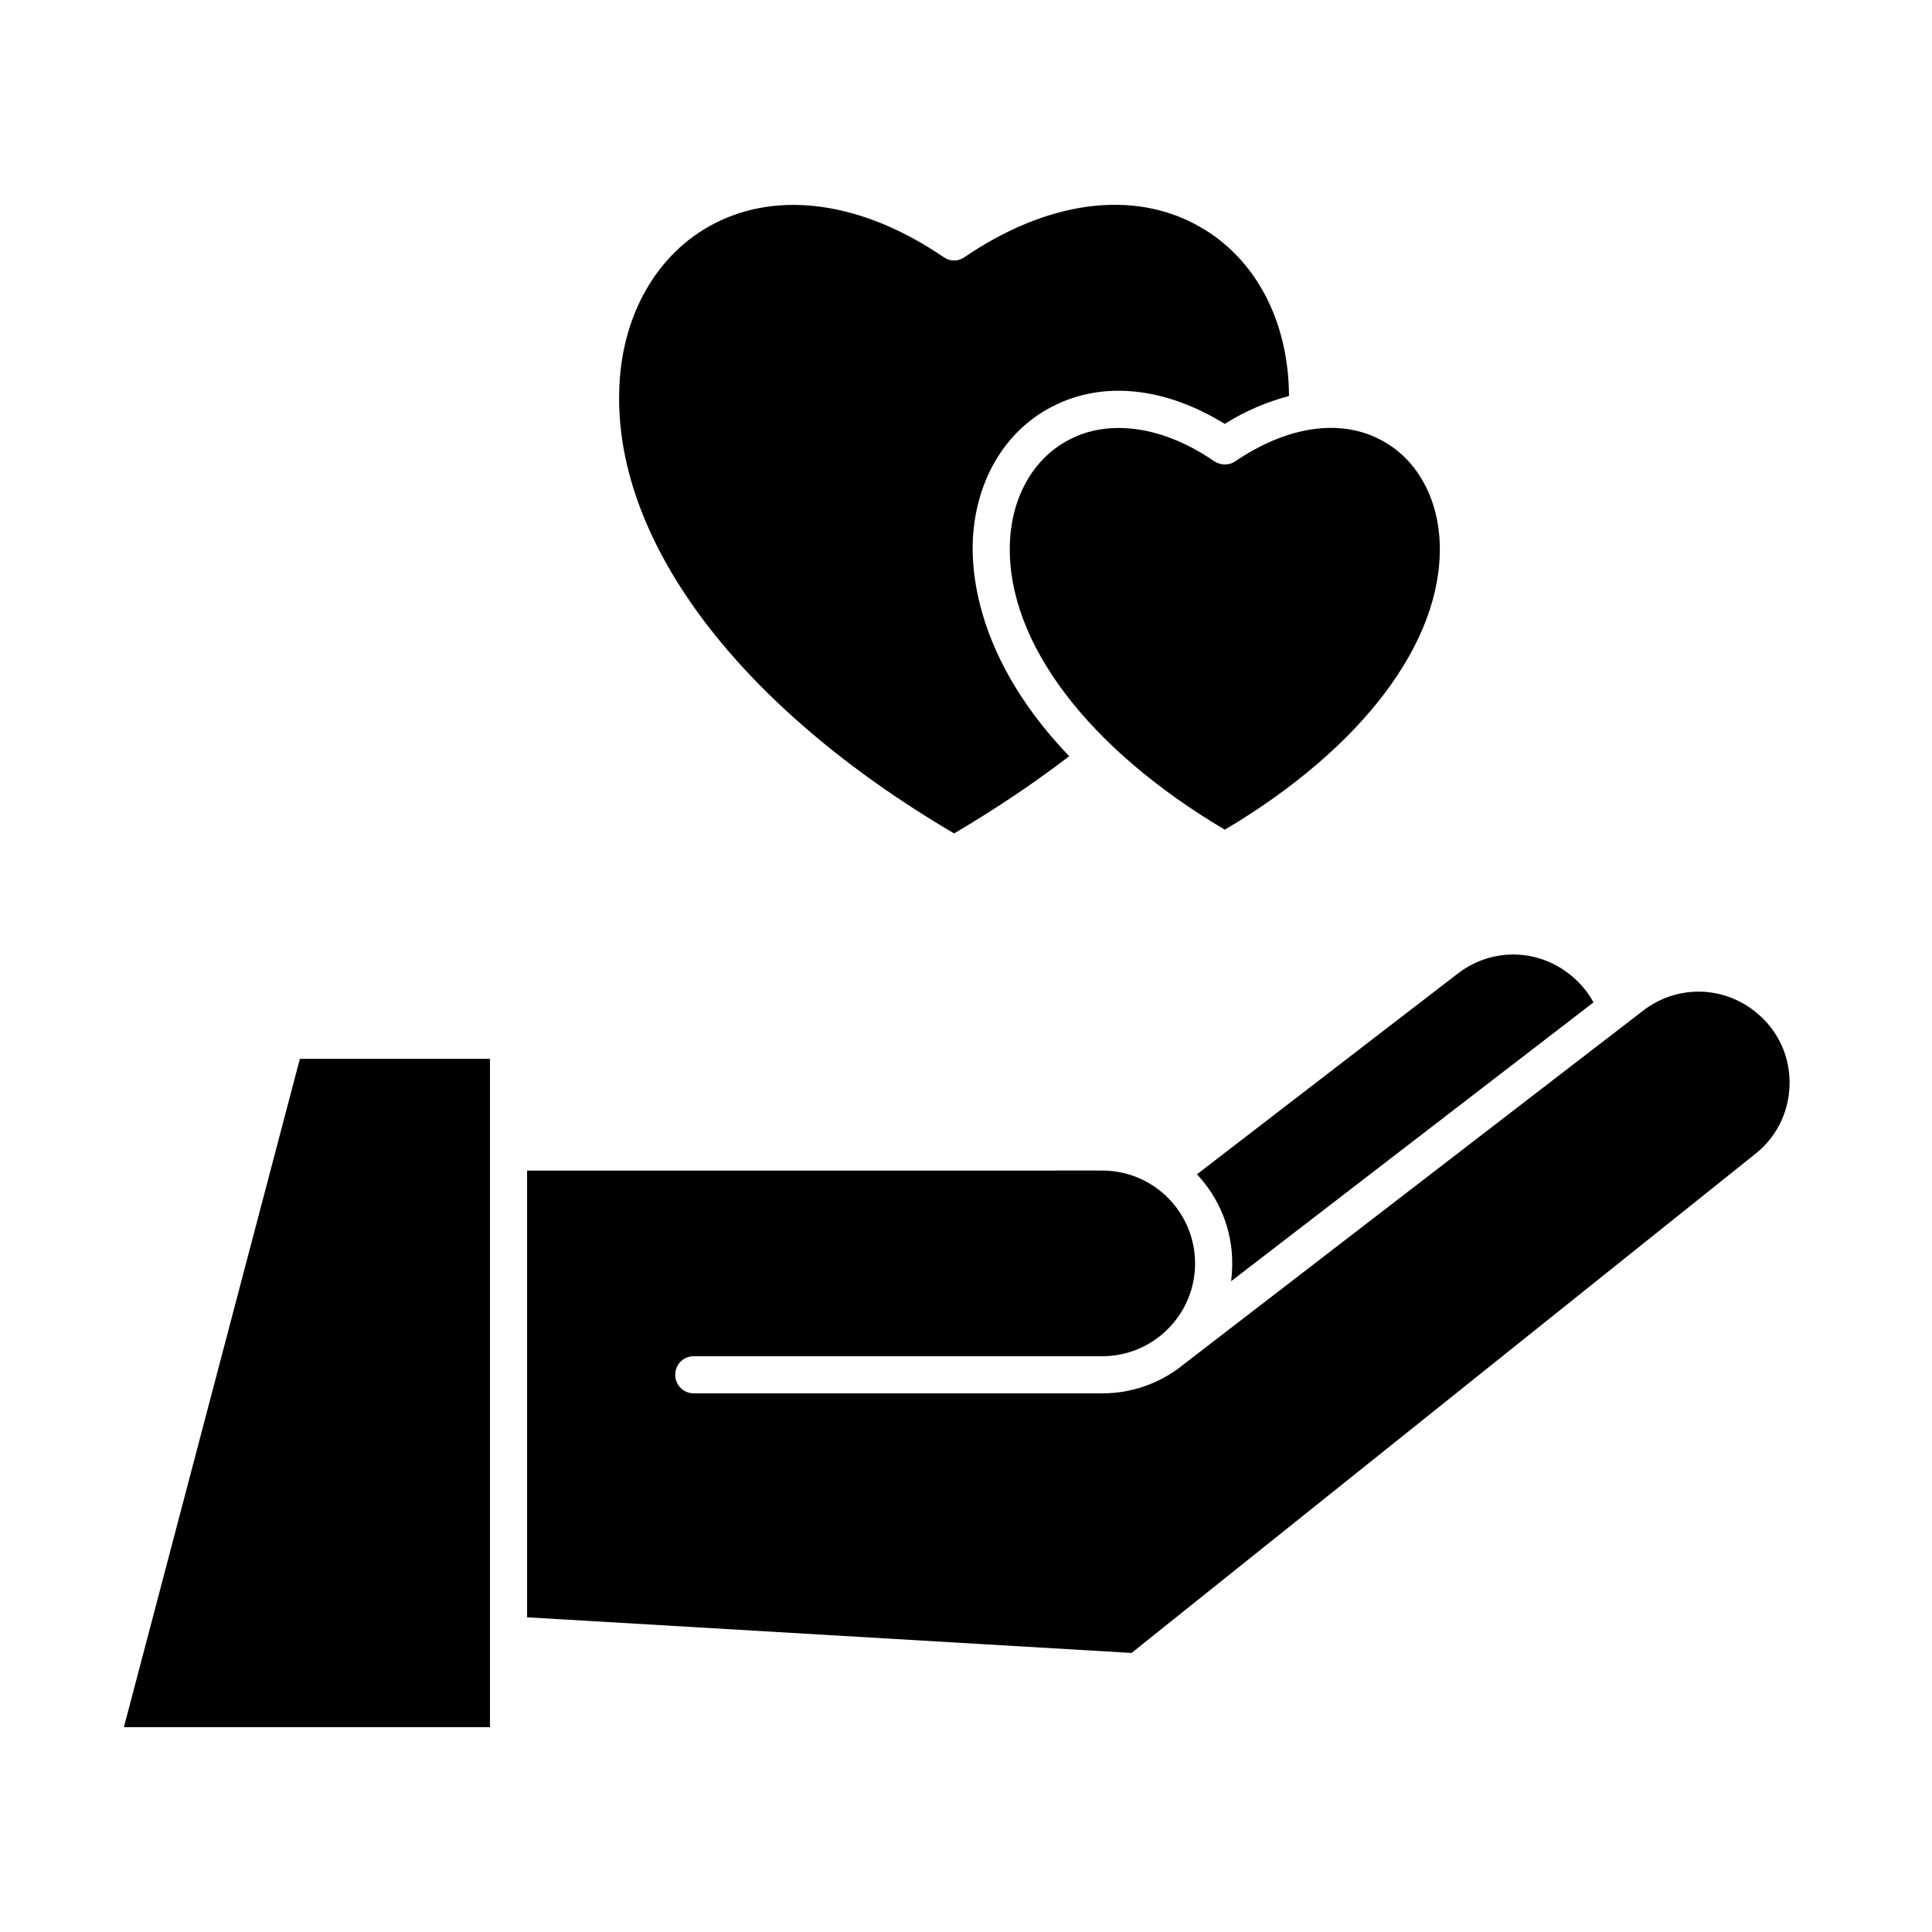
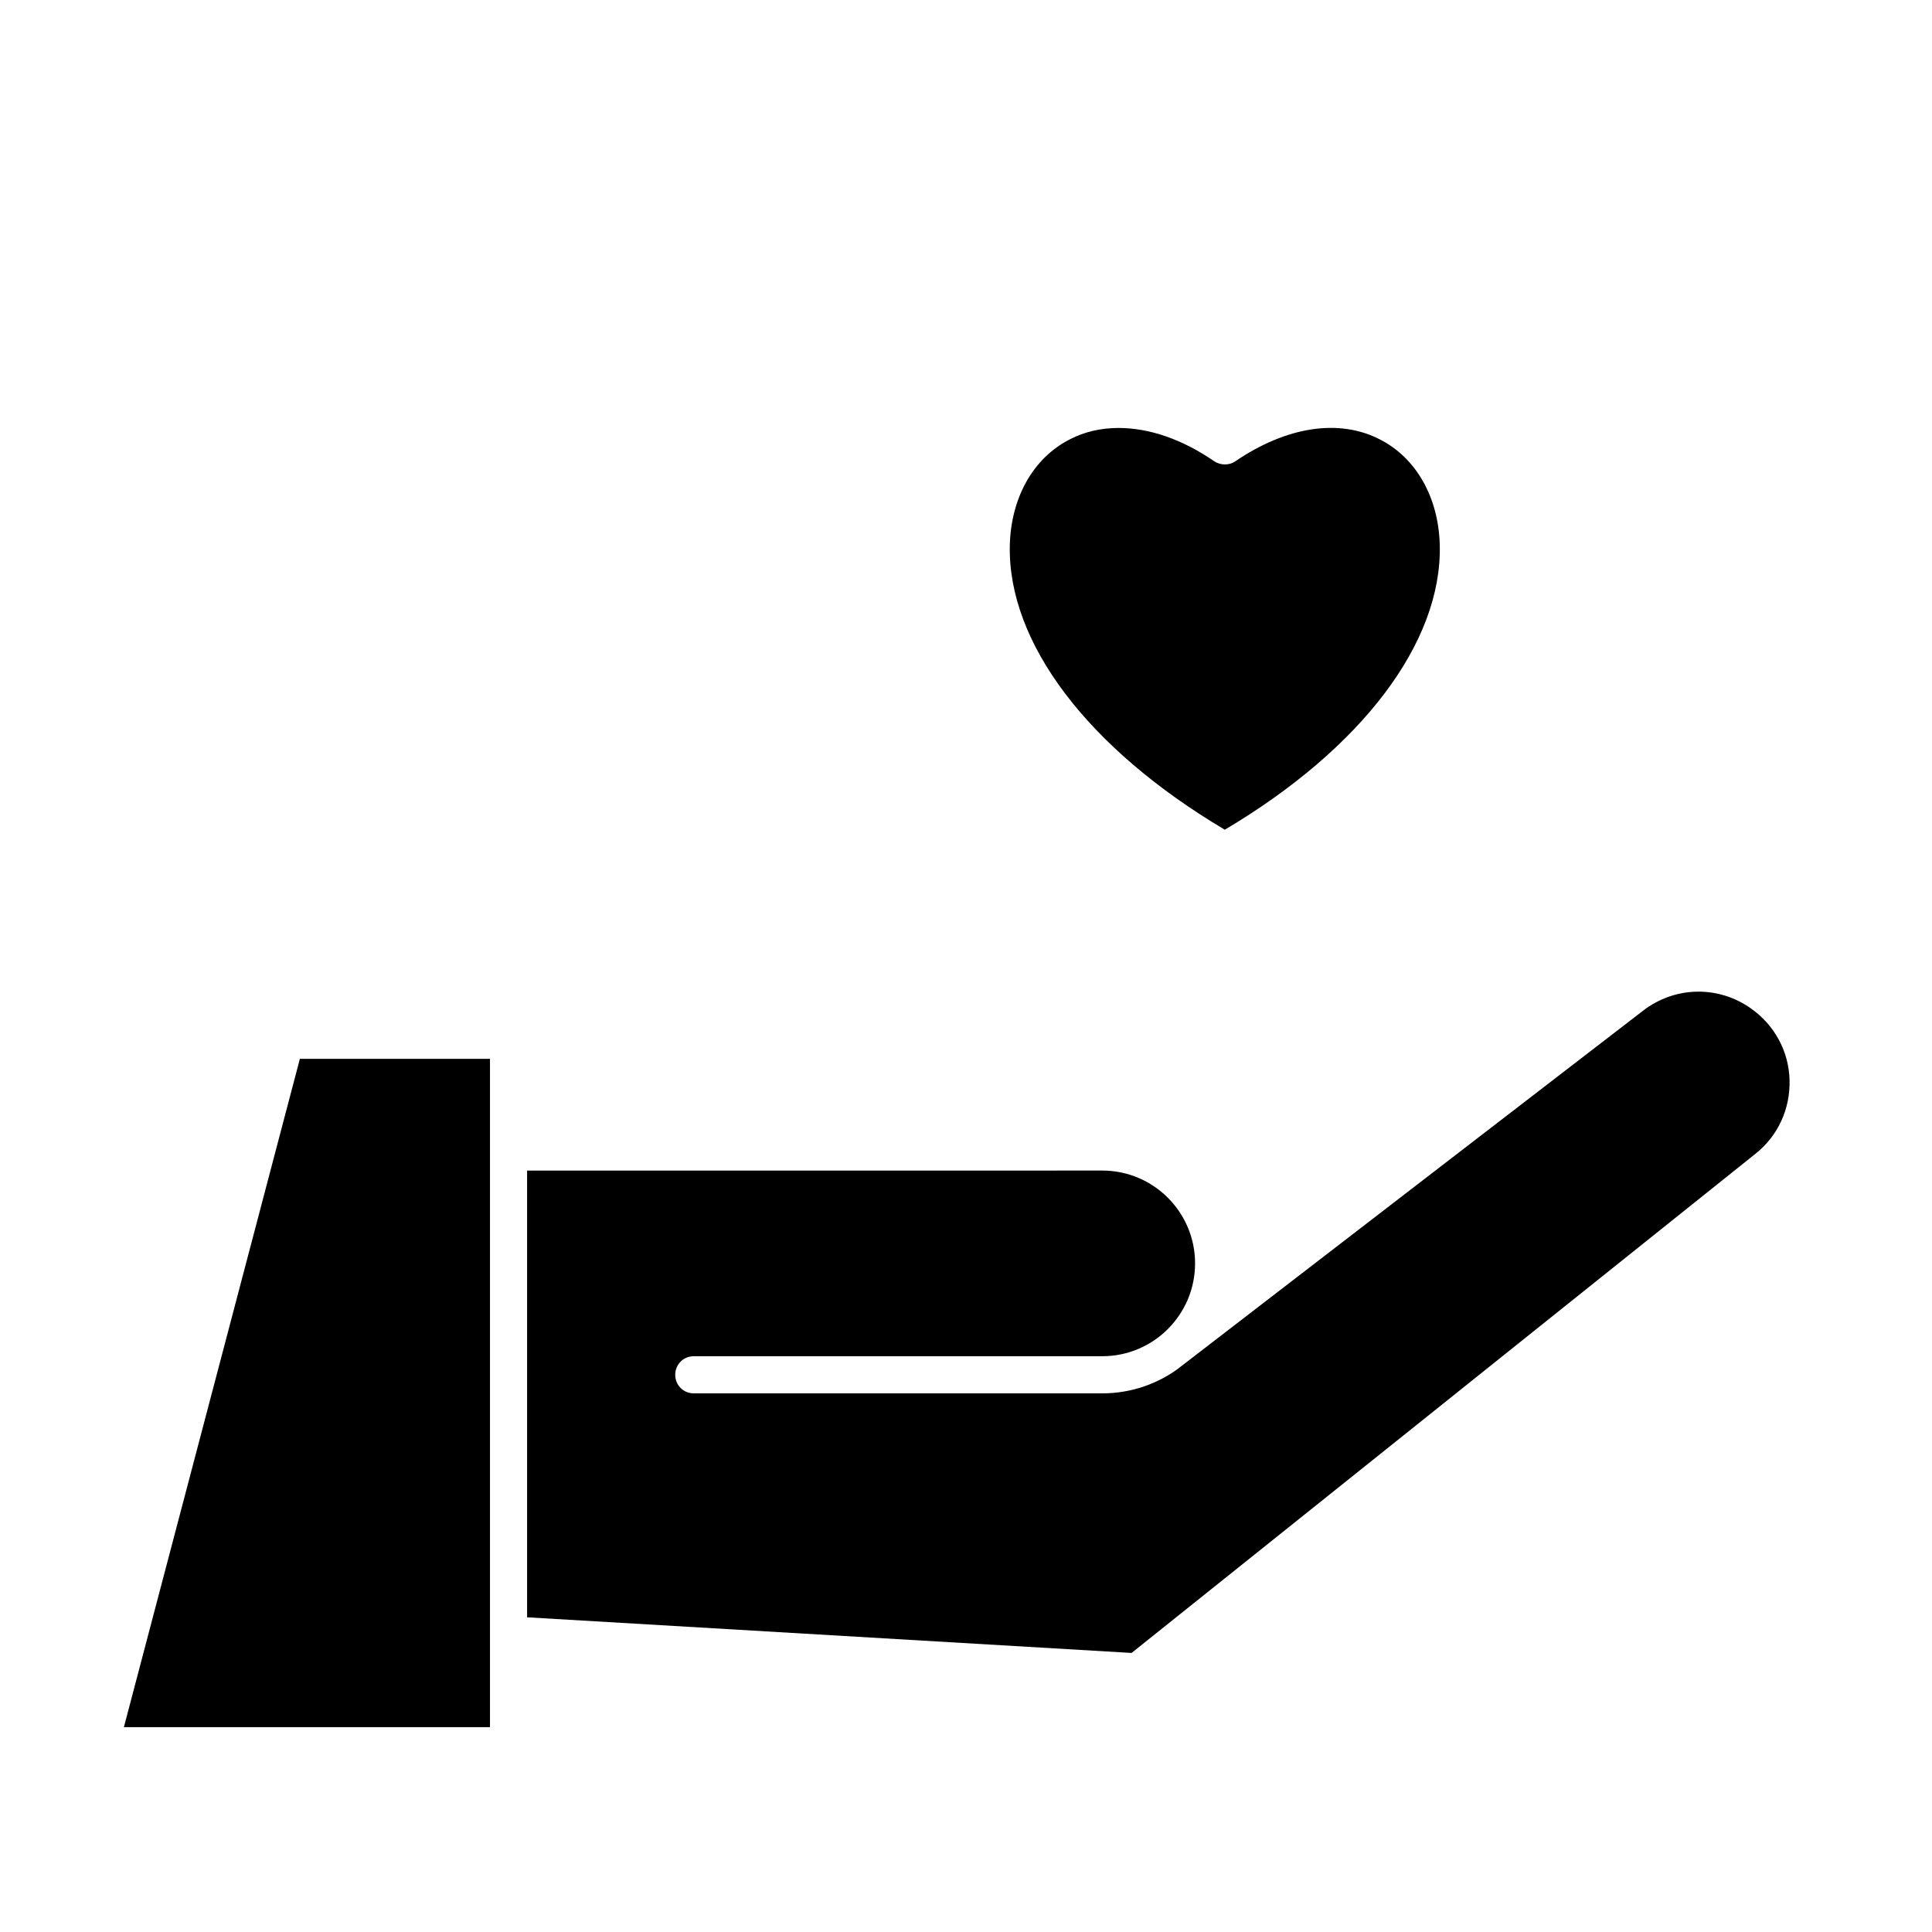
<svg xmlns="http://www.w3.org/2000/svg" fill="#000000" width="800px" height="800px" version="1.1" viewBox="144 144 512 512">
  <g>
-     <path d="m470.55 478.72c0 1.672-0.098 3.246-0.297 4.82l96.039-73.898c-1.77-3.246-4.231-6.004-7.281-8.168-8.66-6.199-20.172-6.004-28.633 0.492l-69.176 53.234c5.805 6.199 9.348 14.465 9.348 23.52z" />
    <path d="m176.83 601.72h97.02v-177.12h-50.379z" />
-     <path d="m396.85 364.87c11.02-6.496 21.254-13.383 30.504-20.469-23.027-24.008-25.781-45.855-25.586-56.09 0.395-16.336 8.266-30.012 21.156-36.605 13.383-6.887 29.816-5.117 45.656 4.625 5.609-3.543 11.414-5.902 17.023-7.379-0.098-19.977-8.953-36.703-24.008-45.066-17.418-9.742-40.051-6.691-61.992 8.266-1.672 1.18-3.836 1.18-5.512 0-21.352-14.562-43.492-17.809-60.711-8.953-15.352 7.871-24.895 24.602-25.289 44.672-0.984 40.148 32.176 83.738 88.758 117z" />
    <path d="m465.83 266.27c-8.562-5.902-17.32-8.855-25.387-8.855-4.625 0-9.055 0.984-12.988 3.051-9.645 4.922-15.547 15.449-15.844 28.043-0.59 25.781 20.664 53.824 56.973 75.375 36.309-21.551 57.562-49.594 56.973-75.375-0.297-12.594-6.199-23.125-15.844-28.043-10.824-5.609-24.797-3.445-38.375 5.805-1.57 1.082-3.836 1.082-5.508 0z" />
    <path d="m618.25 430.21c-0.195-7.578-3.938-14.465-10.137-18.895-8.66-6.199-20.172-6.004-28.633 0.492l-122.71 94.465s-0.098 0-0.098 0.098c-5.707 4.328-12.891 6.887-20.566 6.887h-108.24c-2.754 0-4.922-2.164-4.922-4.922 0-2.754 2.164-4.922 4.922-4.922h108.24c13.578 0 24.602-11.02 24.602-24.602 0-13.578-11.02-24.602-24.602-24.602l-152.42 0.012v118.38l160.2 9.445 165.41-132.35c5.906-4.723 9.152-11.809 8.957-19.484z" />
  </g>
</svg>